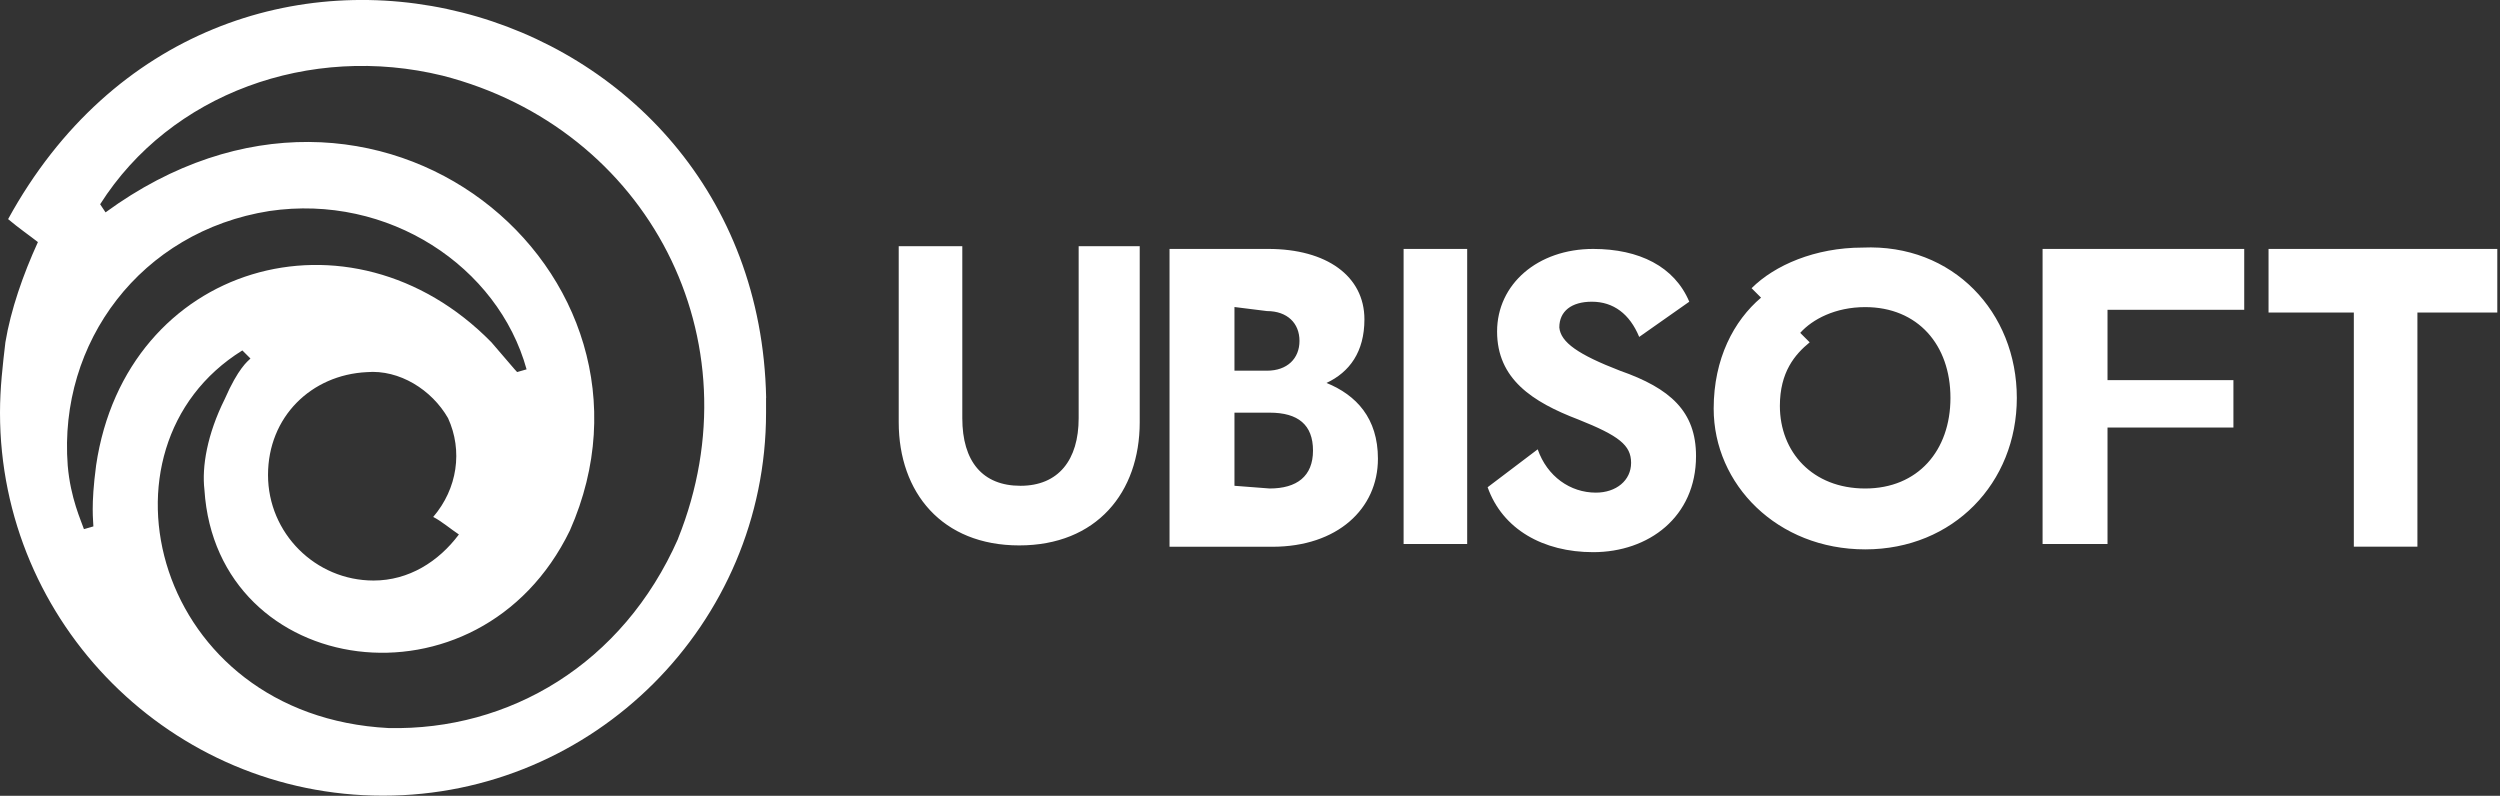
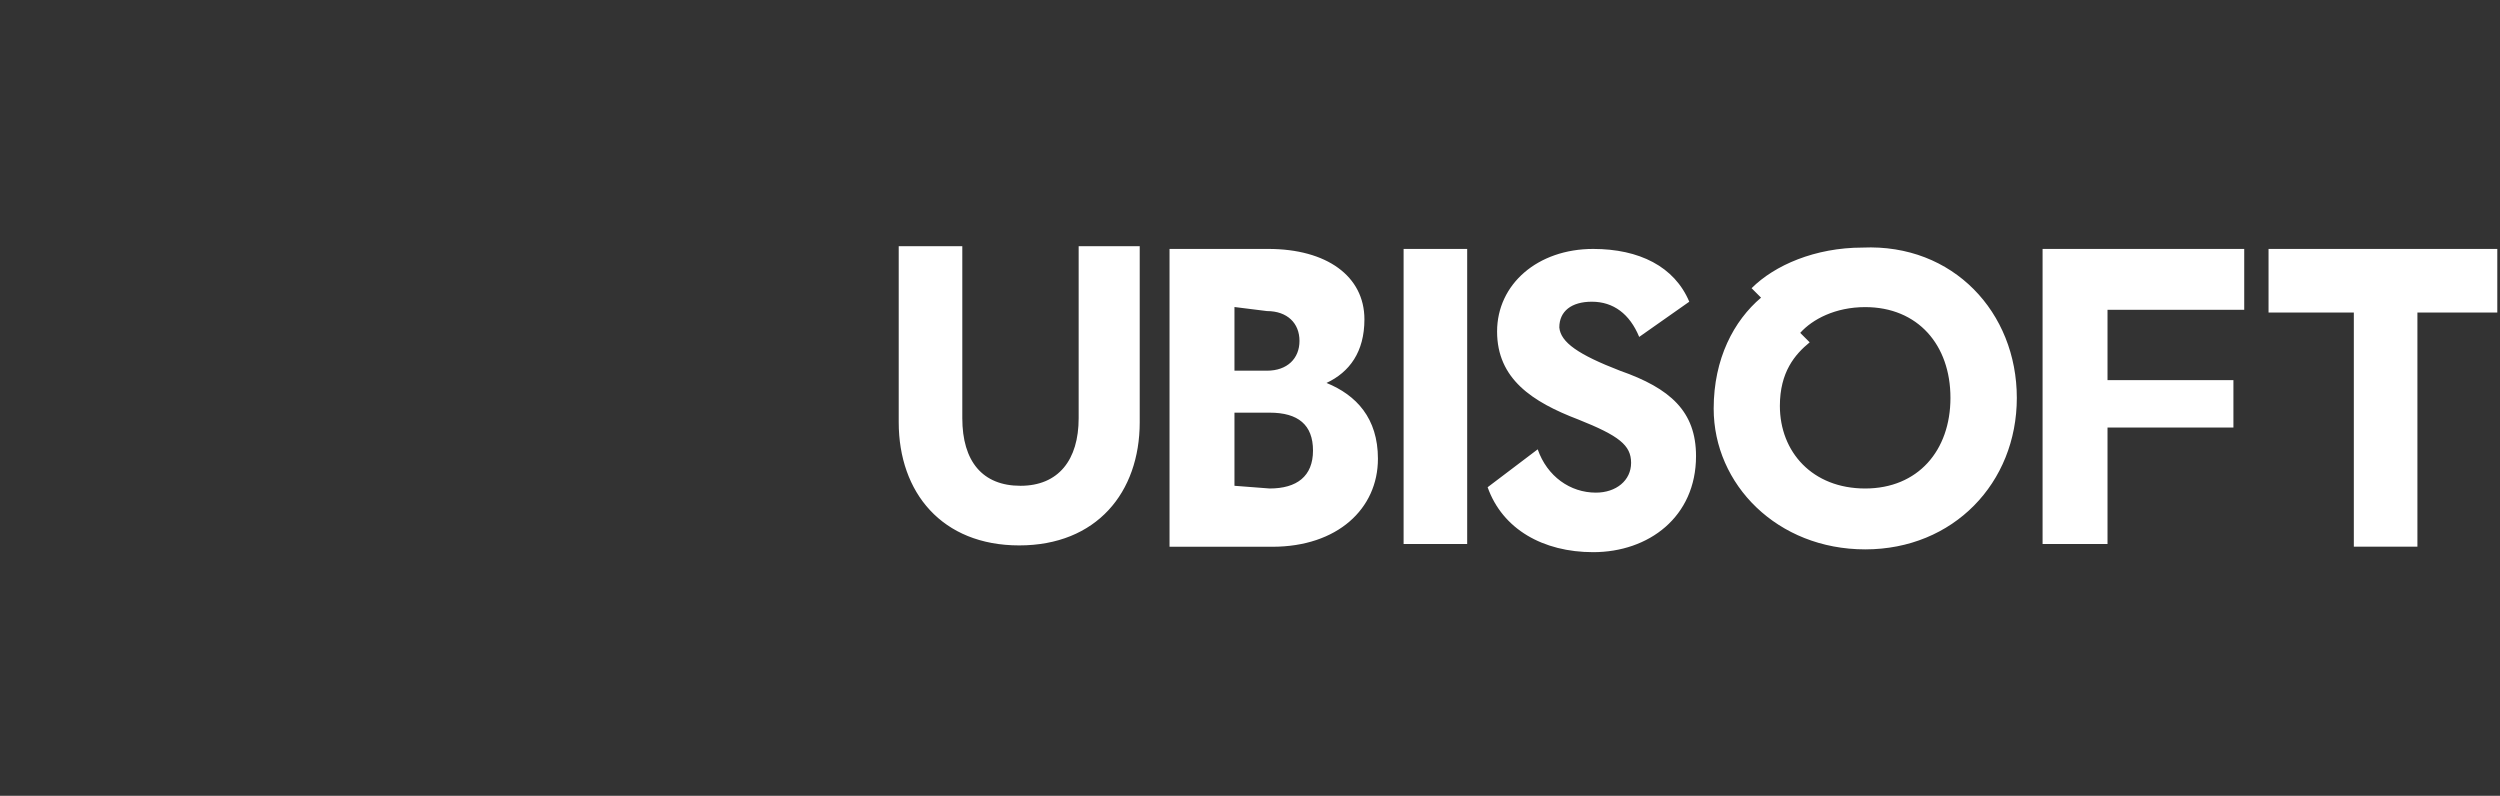
<svg xmlns="http://www.w3.org/2000/svg" id="Layer_2" data-name="Layer 2" viewBox="0 0 277.59 88.36">
  <rect x="0" y="0" width="277.59" height="88.36" fill="#333333" stroke="none" />
  <defs>
    <style>
      .cls-1 {
        fill: #fff;
      }
    </style>
  </defs>
  <g id="Layer_1-2" data-name="Layer 1">
    <g>
-       <path class="cls-1" d="M85.07,44.17C84.16-1.22,24.05-17.9.9,24.33c1.05.9,2.55,1.95,3.31,2.55-1.65,3.61-3.01,7.51-3.61,11.12-.3,2.55-.6,5.11-.6,7.82,0,23.45,19.09,42.53,42.53,42.53s42.53-19.09,42.53-42.53v-1.65h0ZM10.67,51.69c-.6,4.51-.3,6.16-.3,6.76l-1.05.3c-.3-.9-1.5-3.46-1.8-7.06-1.05-13.68,8.12-26,22.39-28.26,13.23-1.95,25.4,6.16,28.56,17.58l-1.05.3c-.3-.3-.9-1.05-2.86-3.31-15.63-15.93-40.58-8.72-43.89,13.68h0ZM50.95,59.35c-2.25,3.01-5.56,5.11-9.47,5.11-6.46,0-11.72-5.26-11.72-11.72s4.81-11.12,10.97-11.42h0c3.61-.3,7.21,1.95,9.02,5.11,1.65,3.61,1.05,7.82-1.65,10.97.9.45,1.95,1.35,2.86,1.95h0ZM75.3,59.8c-6.16,13.98-18.79,21.34-32.16,21.04-26-1.35-33.67-31.11-16.23-41.93l.9.9c-.3.3-1.35,1.05-2.86,4.51-1.95,3.91-2.55,7.51-2.25,10.07,1.35,21.04,30.51,25.25,40.58,4.51C75.9,30.34,41.93,1.49,11.72,23.58l-.6-.9c7.82-12.32,23.3-17.88,38.02-14.28,22.84,5.86,35.02,29.31,26.15,51.4Z" />
      <path class="cls-1" d="M126.55,27.34v19.54c0,7.82-4.81,13.68-13.38,13.68s-13.38-5.86-13.38-13.68v-19.54h7.06v19.09c0,4.81,2.25,7.51,6.46,7.51s6.46-2.86,6.46-7.51v-19.09h6.76ZM153,50.94c0,5.56-4.51,9.77-11.72,9.77h-11.42V27.64h10.97c6.46,0,10.67,3.01,10.67,7.82,0,3.61-1.65,5.86-4.21,7.06,3.31,1.35,5.71,3.91,5.71,8.42h0ZM137.07,34.1v7.06h3.61c2.25,0,3.61-1.35,3.61-3.31s-1.35-3.31-3.61-3.31l-3.61-.45h0ZM140.98,54.24c3.01,0,4.81-1.35,4.81-4.21s-1.65-4.21-4.81-4.21h-3.91v8.12l3.91.3h0ZM155.85,27.64h7.06v32.76h-7.06V27.64ZM179.9,41.17c5.56,1.95,8.42,4.51,8.42,9.47,0,6.76-5.26,10.67-11.42,10.67-5.56,0-10.07-2.55-11.72-7.21l5.56-4.21c1.05,3.01,3.61,4.81,6.46,4.81,2.25,0,3.91-1.35,3.91-3.31s-1.35-3.01-5.86-4.81c-5.11-1.95-9.02-4.51-9.02-9.77s4.51-9.17,10.67-9.17c5.11,0,9.02,1.95,10.67,5.86l-5.56,3.91c-1.05-2.55-2.86-3.91-5.26-3.91-2.25,0-3.61,1.05-3.61,2.86.15,1.65,2.1,3.01,6.76,4.81ZM223.94,44.17c0,9.47-7.06,16.83-16.83,16.83s-16.83-7.21-16.83-15.63c0-5.56,2.25-9.77,5.26-12.32l-1.05-1.05c2.55-2.55,7.06-4.51,12.32-4.51,10.07-.45,17.13,7.21,17.13,16.68h0ZM216.57,44.17c0-5.86-3.61-10.07-9.47-10.07-3.31,0-5.86,1.35-7.21,2.86l1.05,1.05c-1.65,1.35-3.31,3.31-3.31,7.06,0,5.11,3.61,9.17,9.47,9.17s9.47-4.21,9.47-10.07h0ZM234.01,34.7v7.51h13.98v5.26h-13.98v12.93h-7.21V27.64h22.39v6.76h-15.18v.3h0ZM277.59,34.7h-9.17v26h-7.06v-26h-9.47v-7.06h25.4v7.06s.3,0,.3,0Z" />
    </g>
  </g>
</svg>